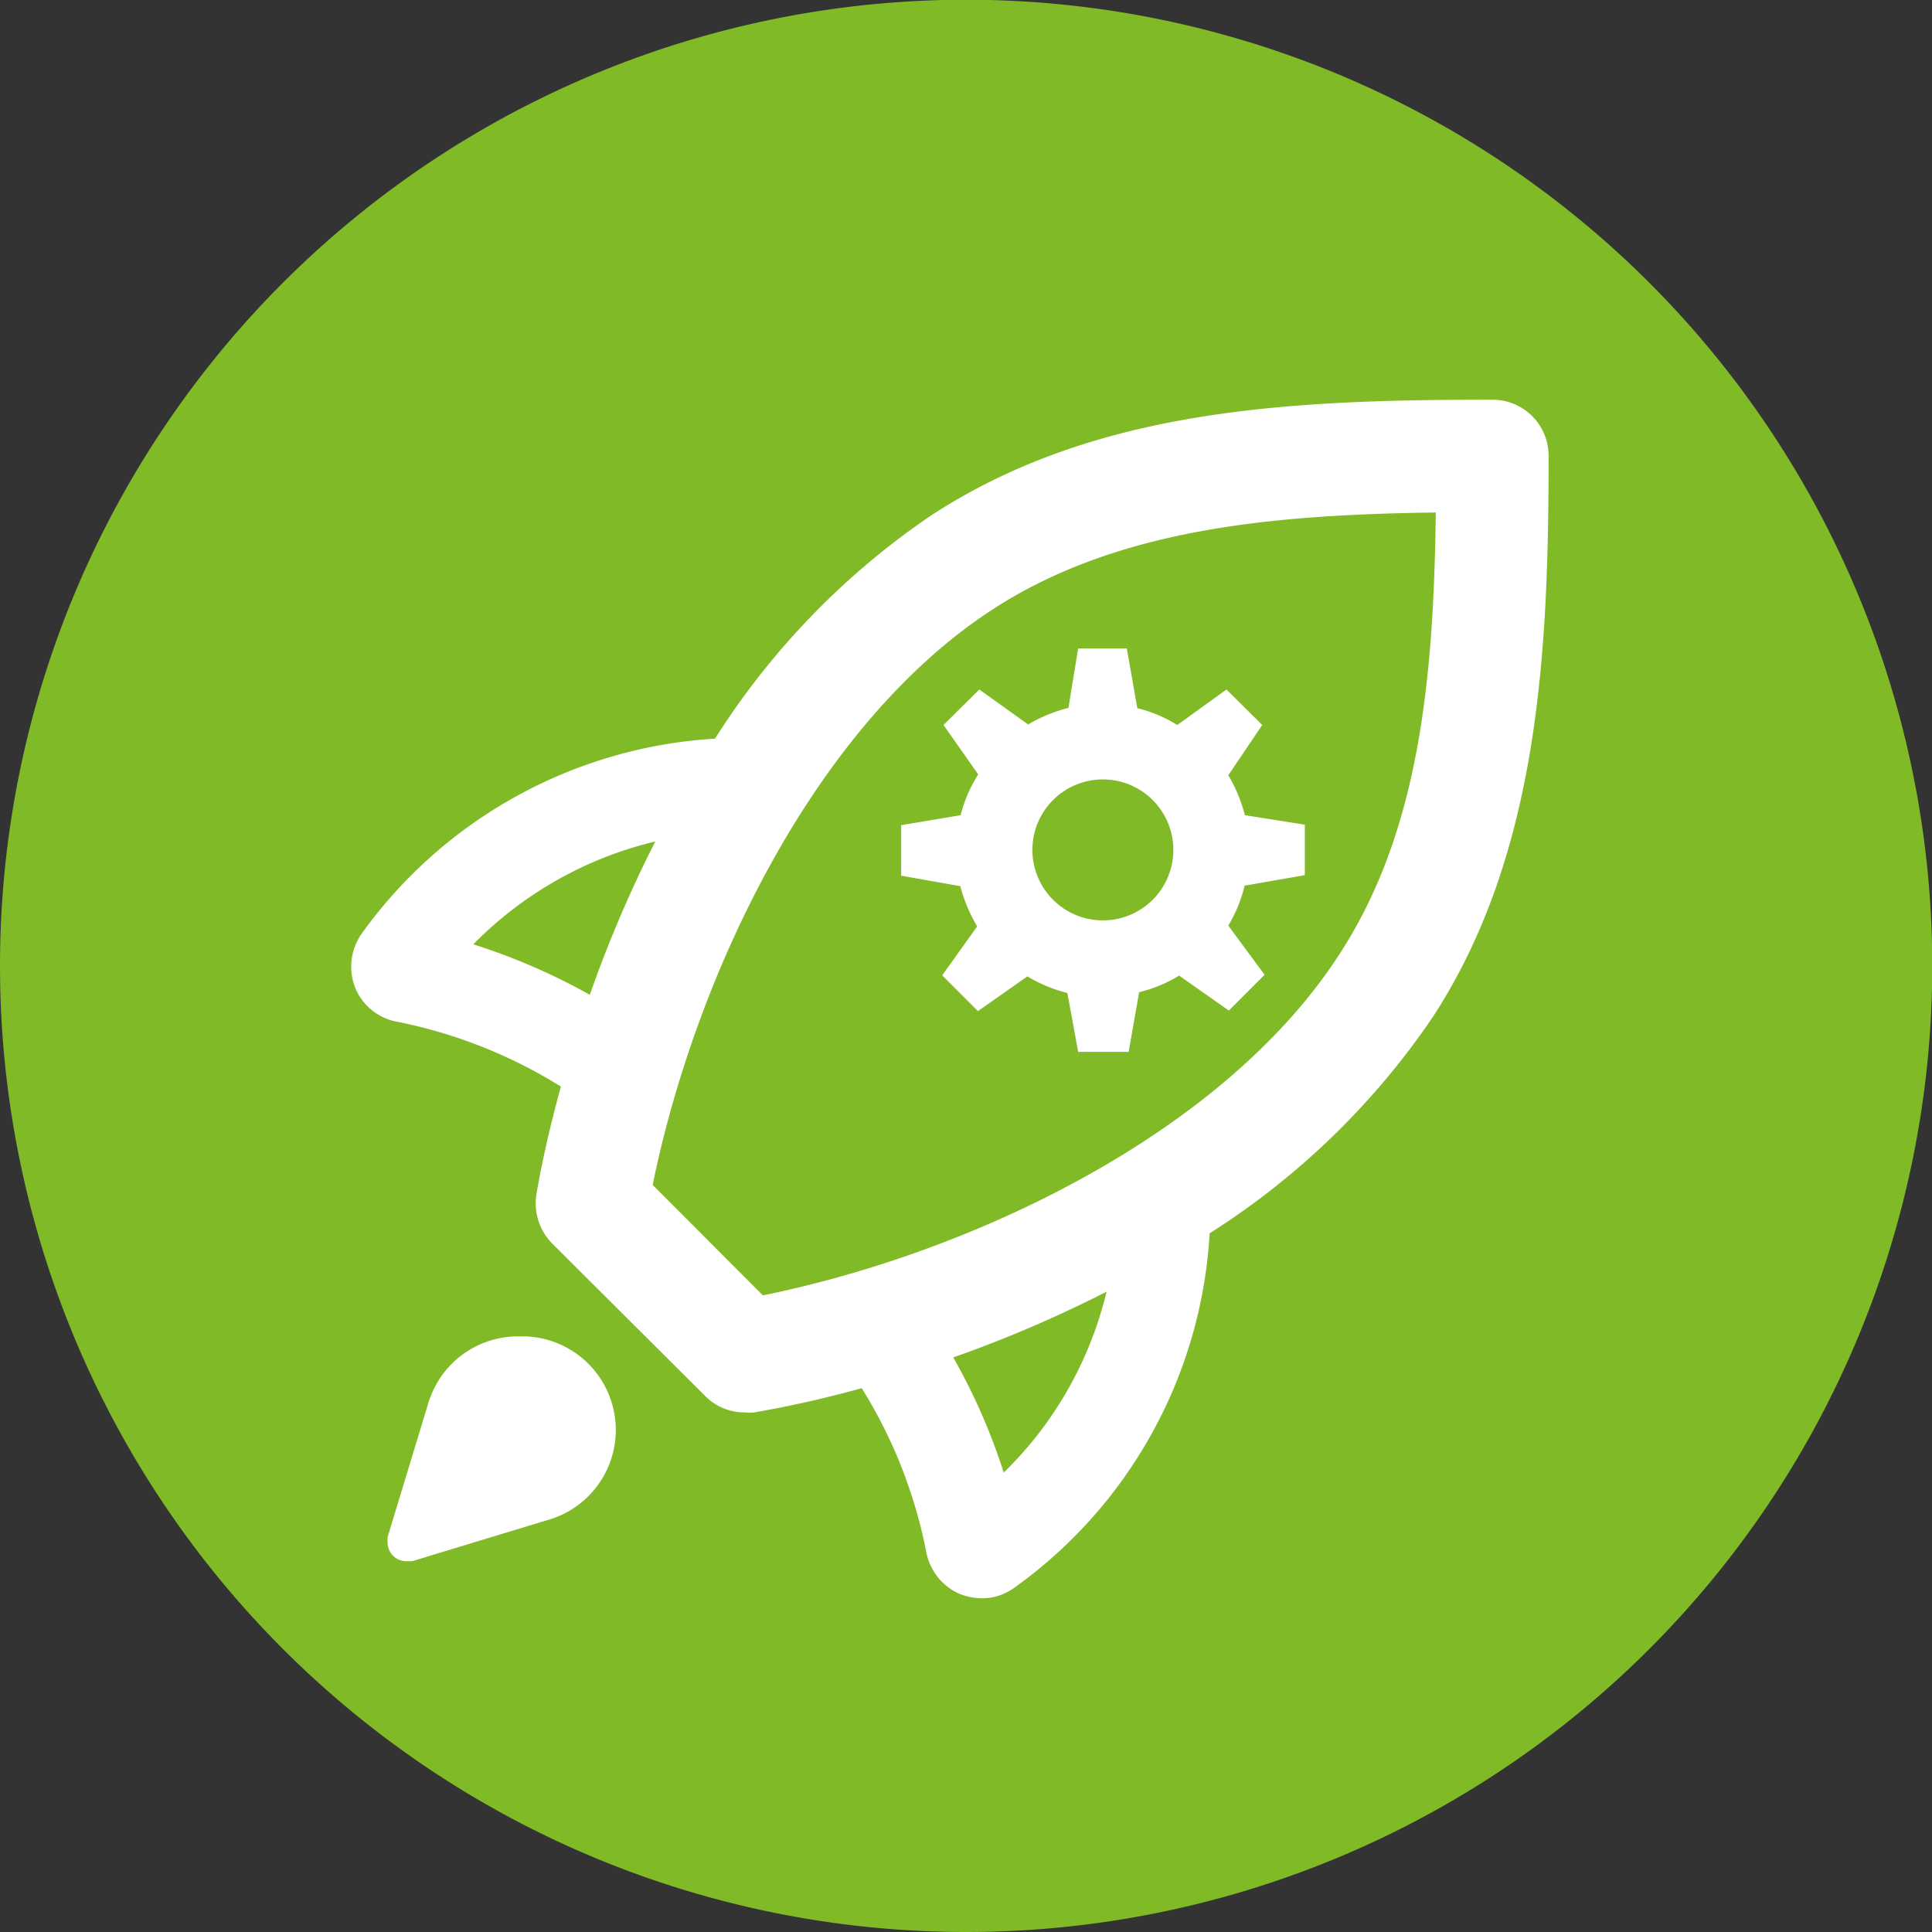
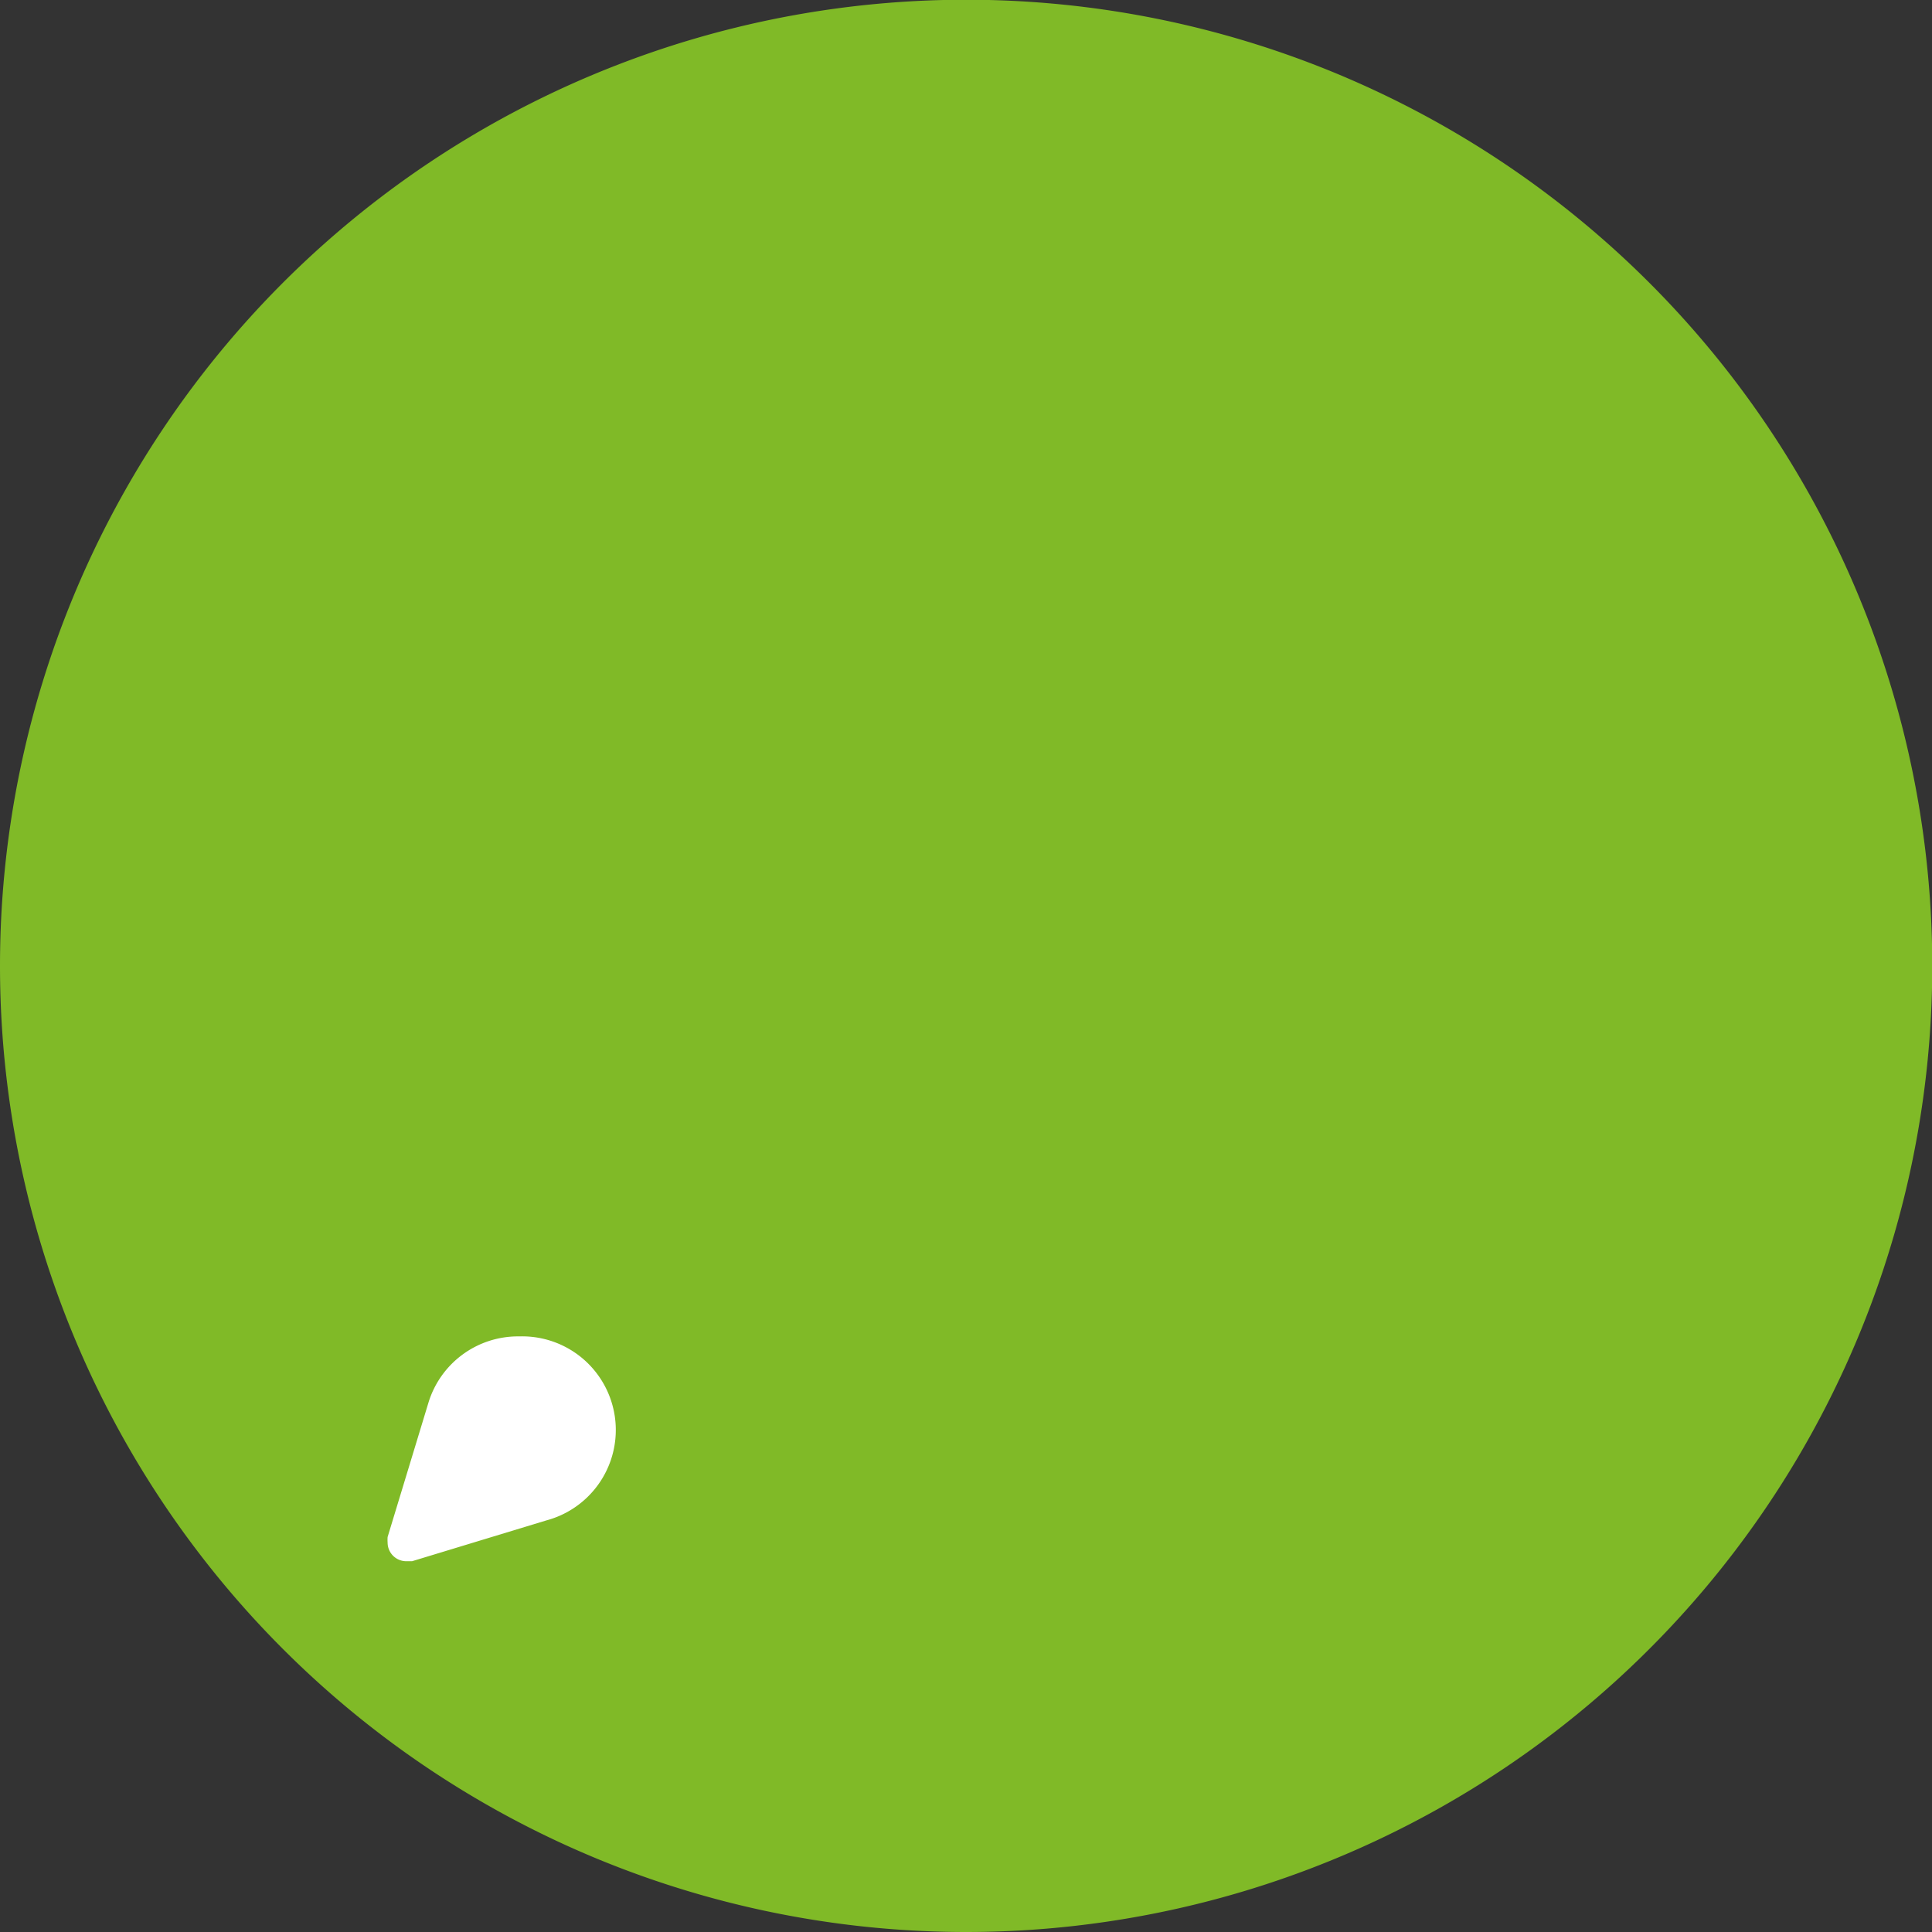
<svg xmlns="http://www.w3.org/2000/svg" width="73.47" height="73.47" viewBox="0 0 73.47 73.47">
  <rect x="0" y="0" width="73.47" height="73.47" fill="#333333" stroke="none" />
  <g id="Layer_2" data-name="Layer 2">
    <g id="Layer_1-2" data-name="Layer 1">
      <path d="M0,36.73A36.74,36.74,0,1,1,36.73,73.47,36.74,36.74,0,0,1,0,36.73" style="fill: #80ba27" />
      <path d="M19.7,50.82a3.56,3.56,0,0,0-3.41,2.53l-1.55,5.1a1.52,1.52,0,0,0,0,.21.71.71,0,0,0,.72.71l.21,0,5.1-1.55a3.56,3.56,0,0,0-1-7Z" style="fill: #fff" />
-       <path d="M56.75,15.2c-7.69,0-15.1.33-21.34,4.4a29,29,0,0,0-8.22,8.49,17.85,17.85,0,0,0-13.44,7.42,2.19,2.19,0,0,0-.24,2.06,2.14,2.14,0,0,0,1.62,1.29,18.66,18.66,0,0,1,6.2,2.46c-.39,1.42-.71,2.8-.93,4.09A2.18,2.18,0,0,0,21,47.29l5.81,5.79a2.09,2.09,0,0,0,1.51.63,1.53,1.53,0,0,0,.36,0c1.29-.22,2.68-.53,4.09-.92A18.44,18.44,0,0,1,35.22,59a2.18,2.18,0,0,0,1.29,1.62,2.39,2.39,0,0,0,.82.16,2.08,2.08,0,0,0,1.24-.4A17.81,17.81,0,0,0,46,46.9a29,29,0,0,0,8.49-8.23c4.06-6.23,4.4-14,4.4-21.33A2.13,2.13,0,0,0,56.75,15.2ZM18,35.91A14.37,14.37,0,0,1,24.92,32a47.26,47.26,0,0,0-2.49,5.83A24,24,0,0,0,18,35.91ZM38.17,56a23,23,0,0,0-1.92-4.38,47.34,47.34,0,0,0,5.83-2.5A14.25,14.25,0,0,1,38.17,56ZM50.9,36.34c-4.43,6.81-14,11.32-21.89,12.92l-4.19-4.2c1.61-7.89,6.11-17.45,12.92-21.88,4.72-3.07,10.62-3.61,16.86-3.69C54.52,25.72,54,31.63,50.9,36.34Z" style="fill: #fff" />
-       <path d="M49.62,33.28V31.36L47.34,31a5.81,5.81,0,0,0-.63-1.52L48,27.57l-1.36-1.35-1.87,1.35a5.22,5.22,0,0,0-1.52-.64l-.4-2.27H41l-.37,2.26a5.74,5.74,0,0,0-1.53.63l-1.86-1.33-1.36,1.35,1.32,1.88A5.28,5.28,0,0,0,36.53,31l-2.26.38v1.92l2.25.4a5.9,5.9,0,0,0,.64,1.53l-1.33,1.86,1.36,1.36,1.88-1.32a5.49,5.49,0,0,0,1.52.63L41,40h1.92l.4-2.27a5.36,5.36,0,0,0,1.52-.63l1.89,1.33,1.36-1.36L46.71,35.2a5.46,5.46,0,0,0,.62-1.52ZM41.94,35a2.68,2.68,0,1,1,2.68-2.68A2.68,2.68,0,0,1,41.94,35Z" style="fill: #fff" />
    </g>
  </g>
</svg>